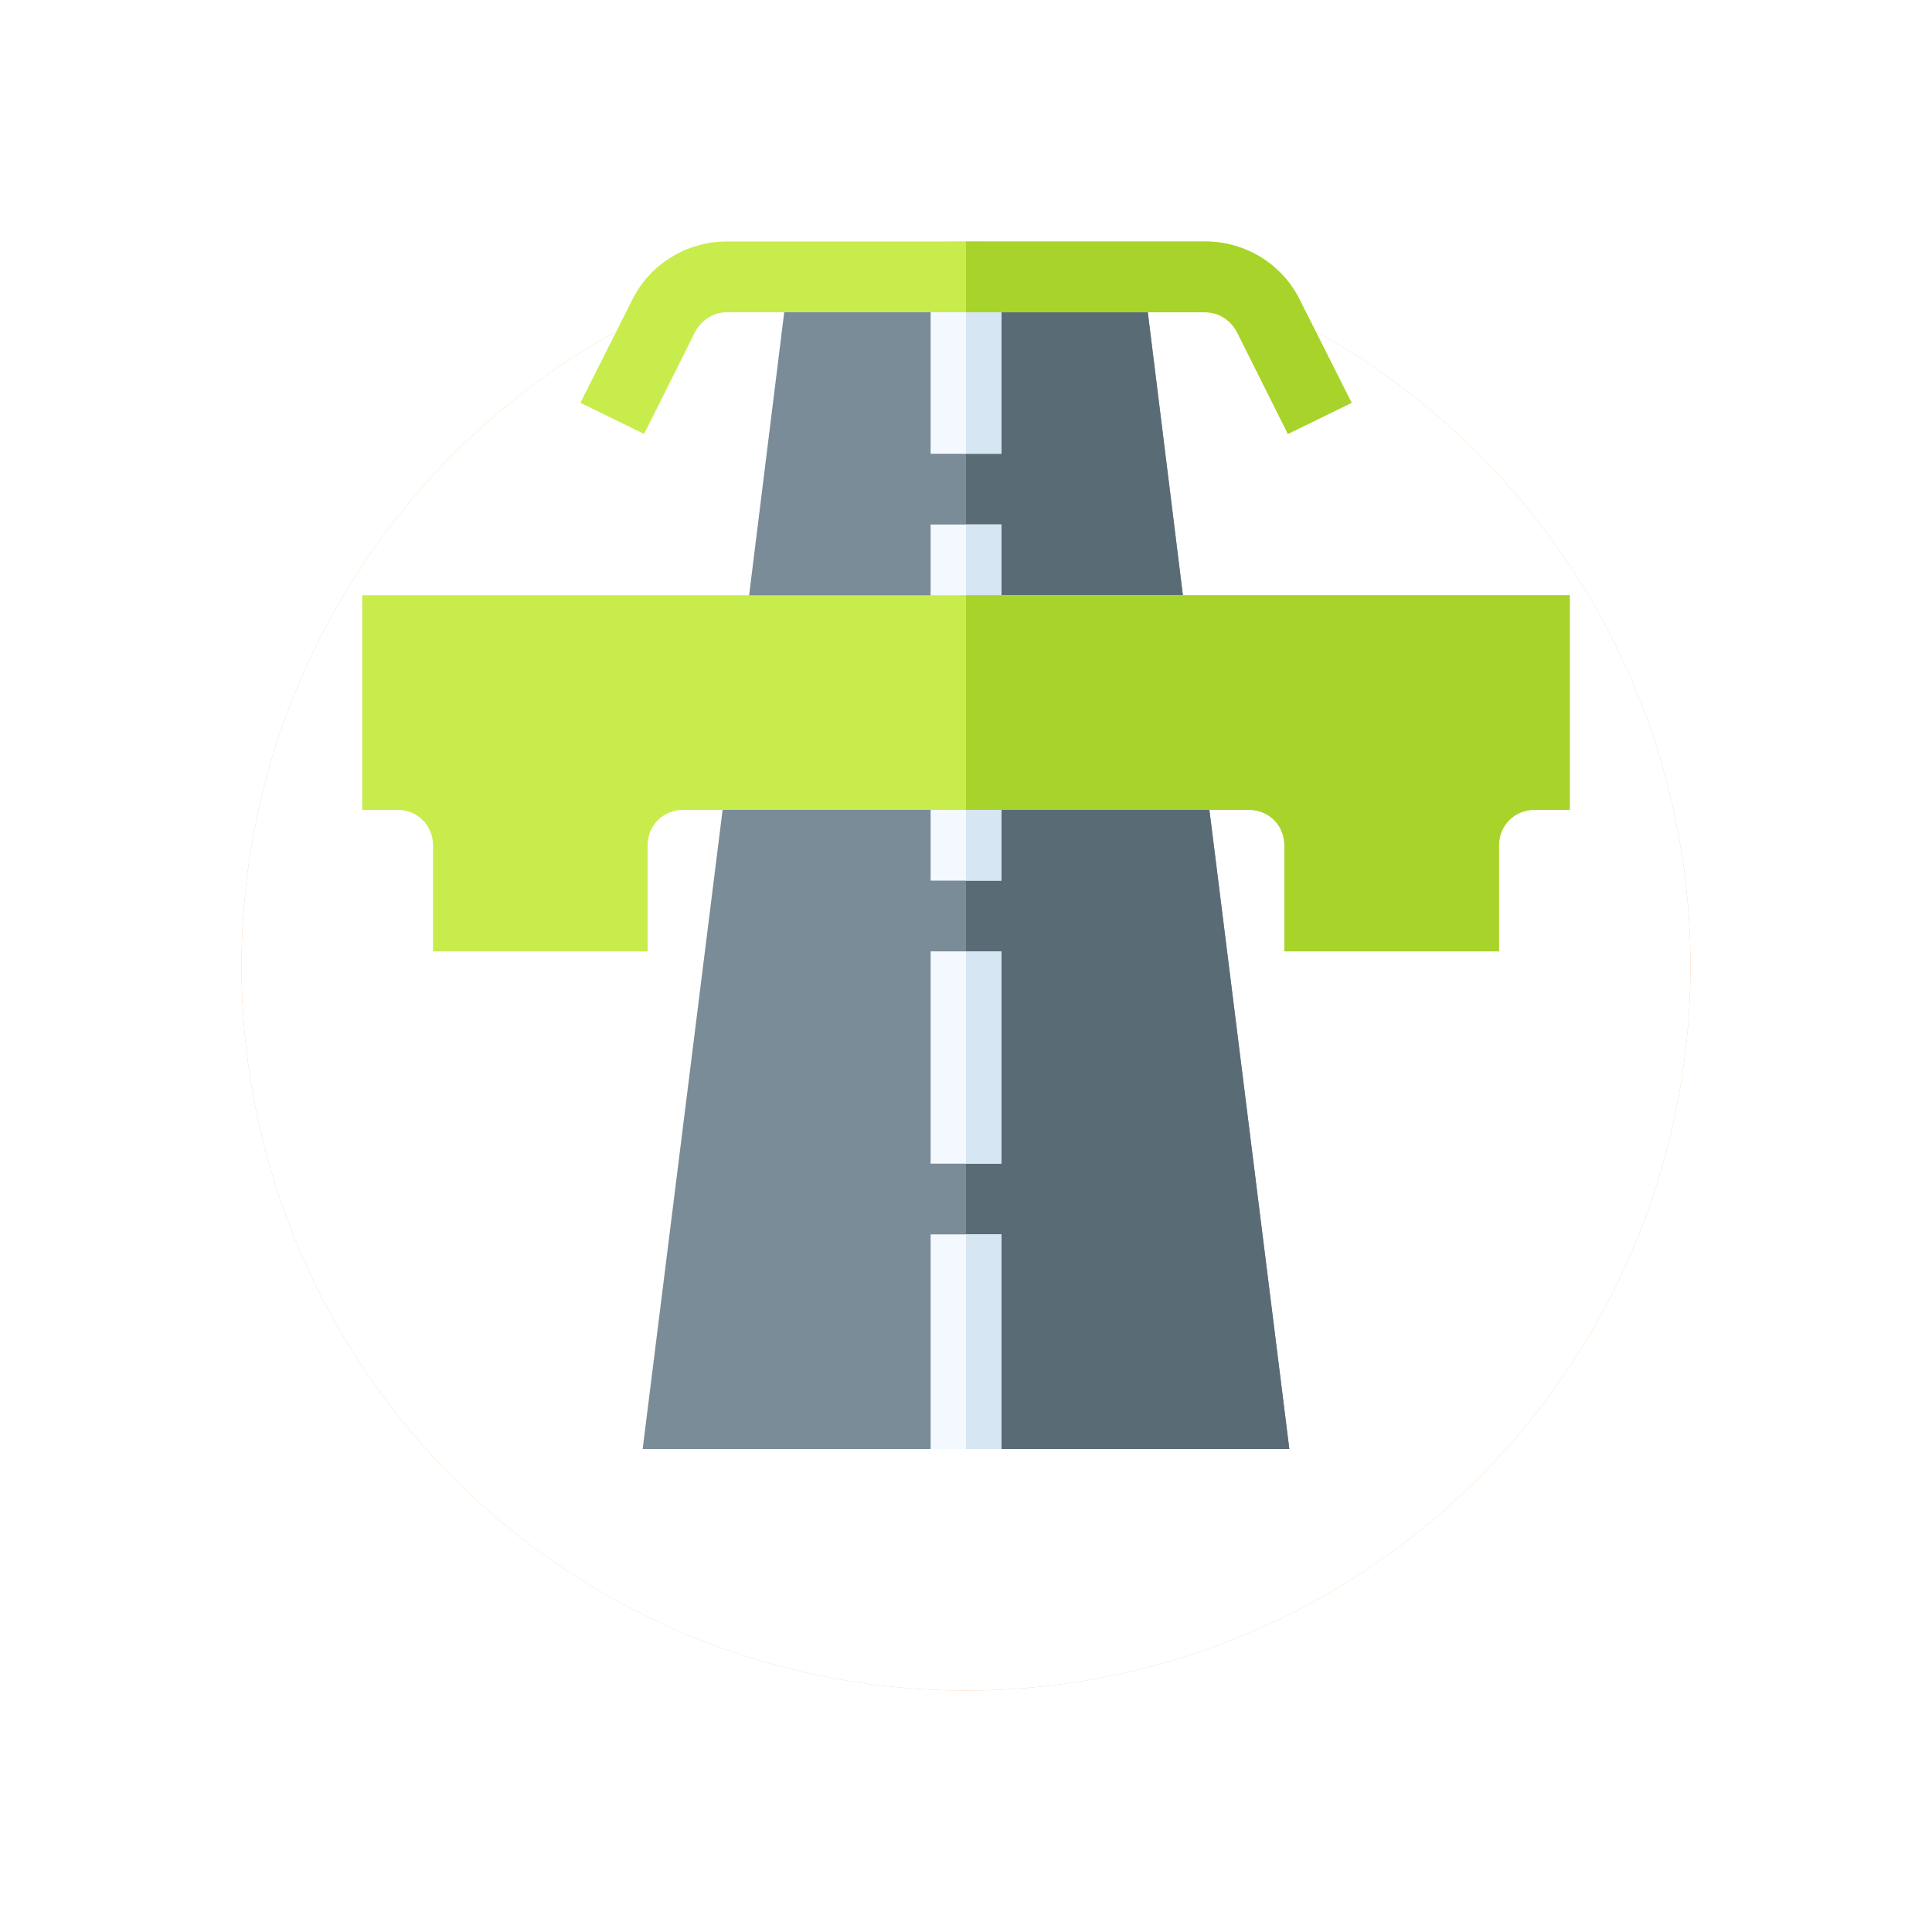
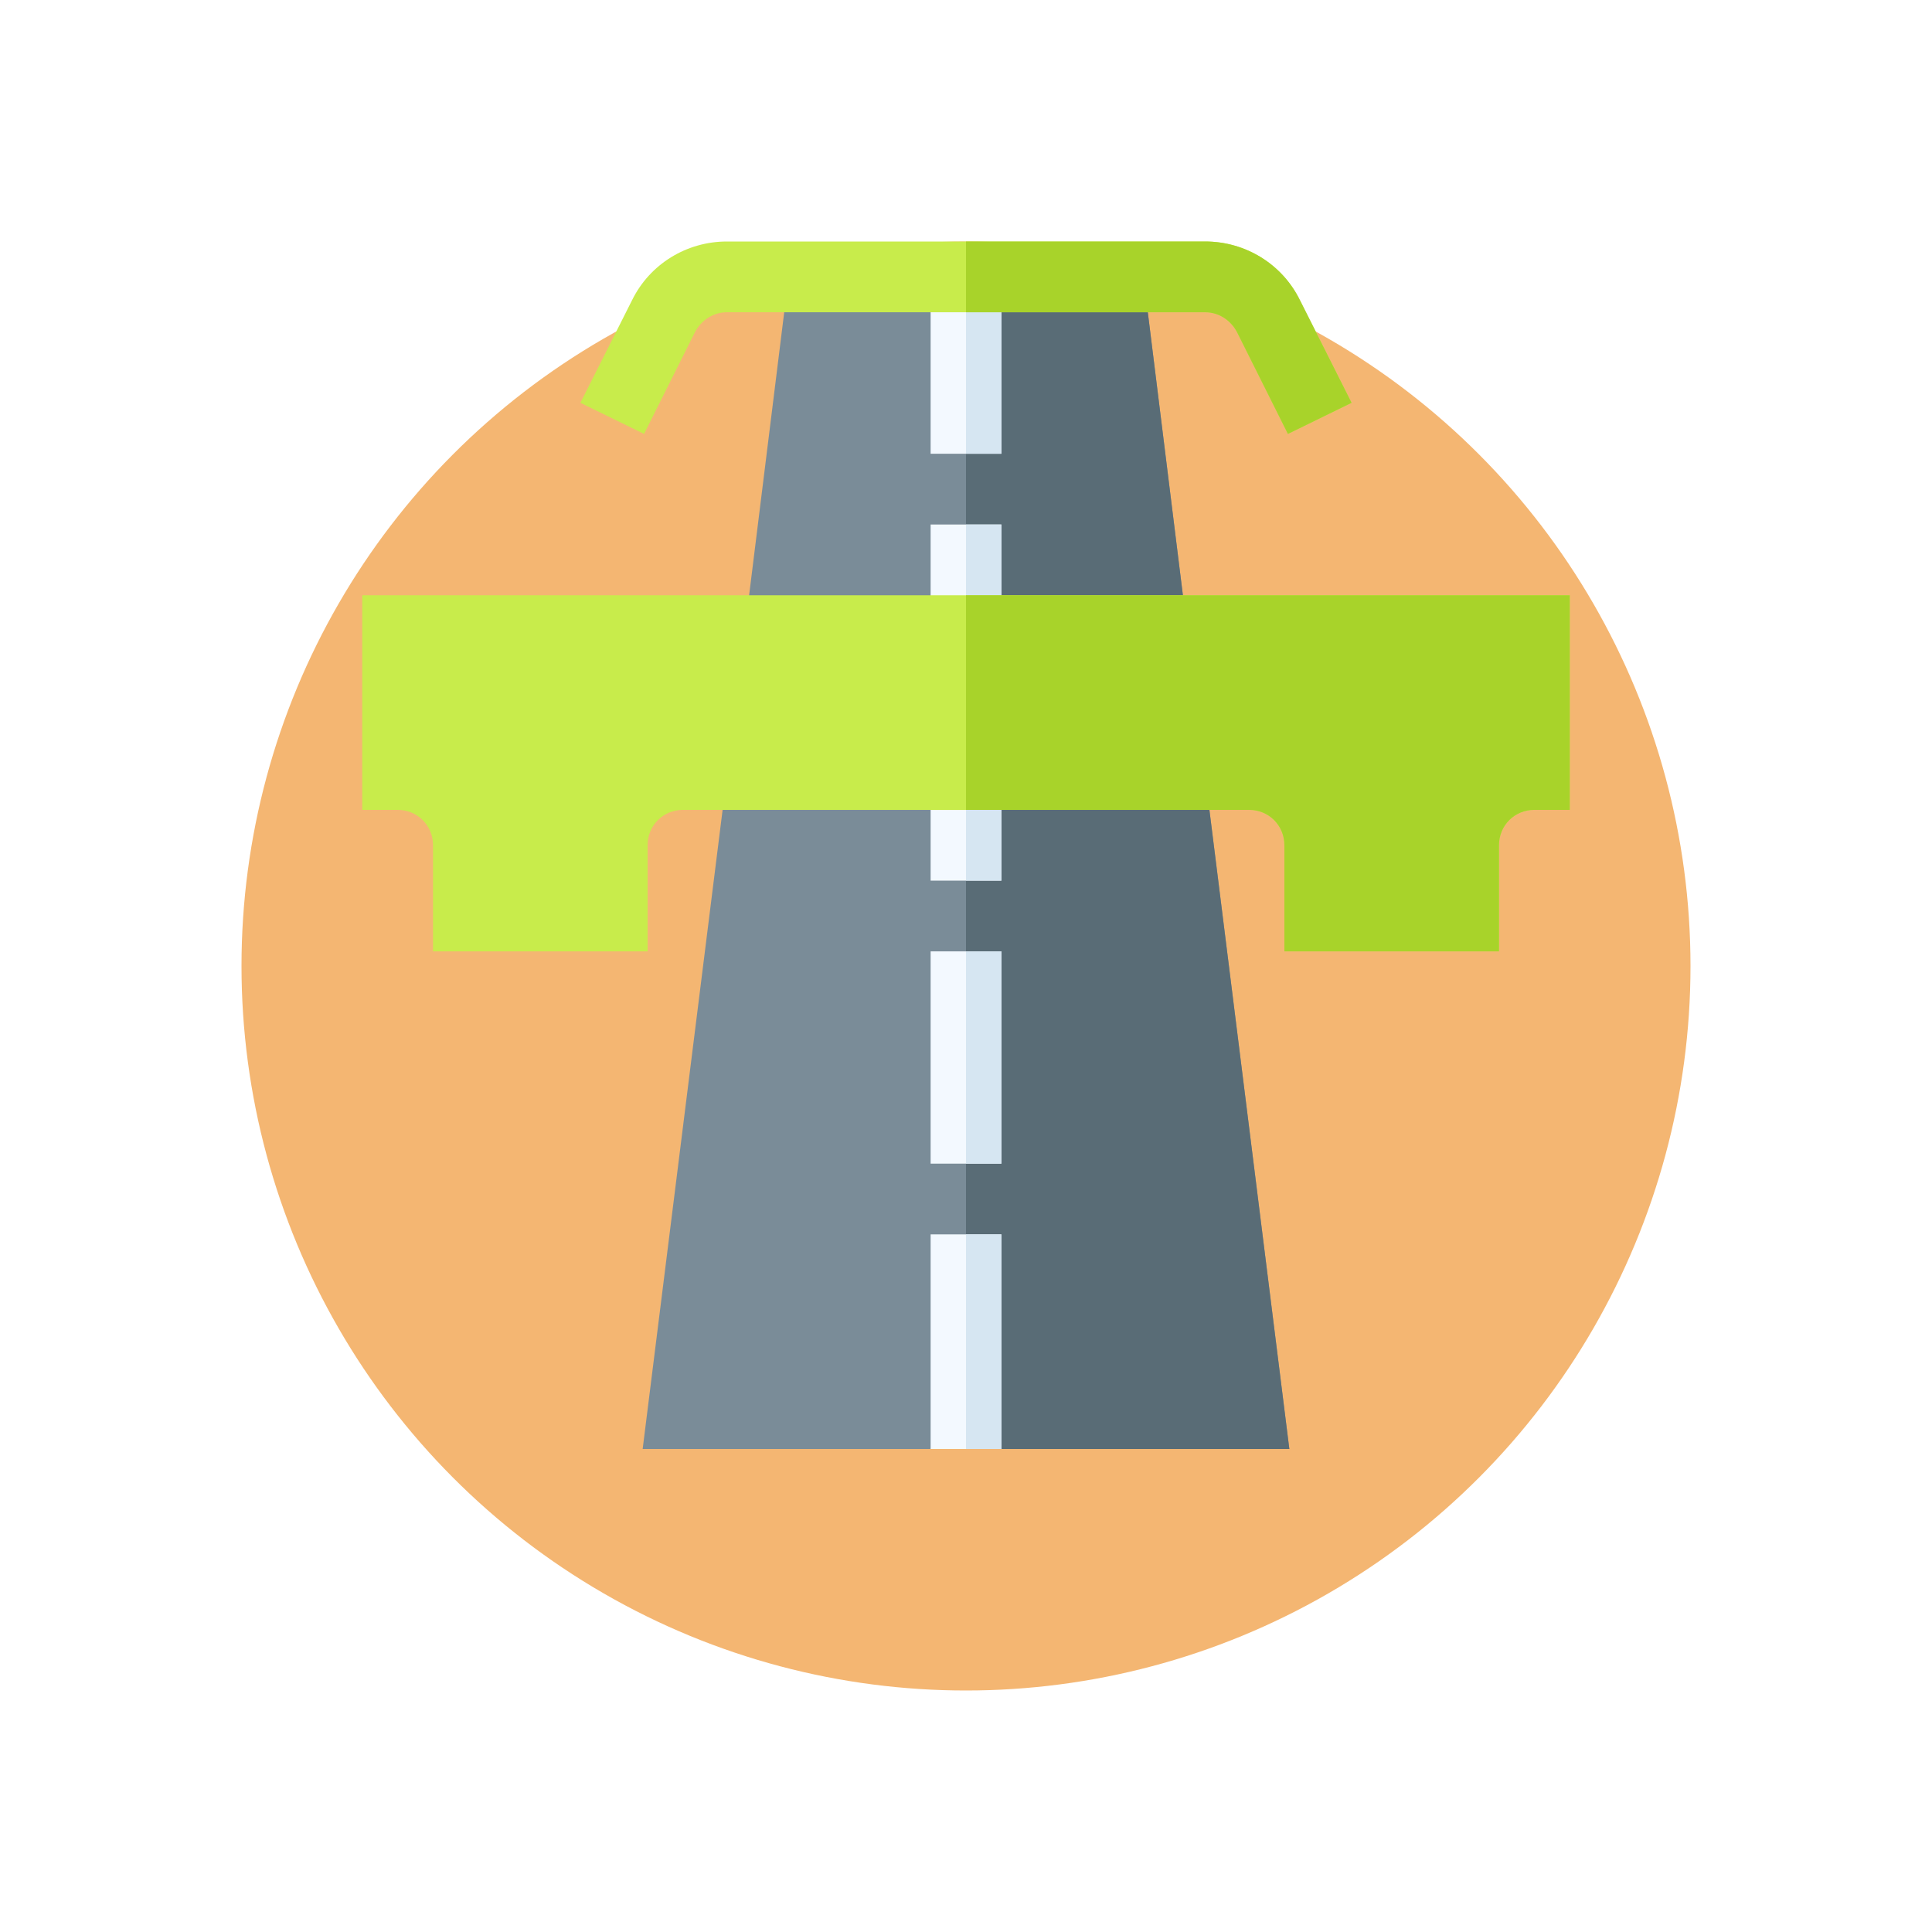
<svg xmlns="http://www.w3.org/2000/svg" width="128" height="128" viewBox="0 0 128 128" fill="none">
  <g filter="url(#filter0_d)">
    <circle cx="64" cy="56" r="48" fill="#F4B672" />
-     <circle cx="64" cy="56" r="48" fill="white" />
  </g>
  <path d="M85.422 96H66.344L64 91.312L61.657 96H42.578L48.203 51.031H79.797L85.422 96Z" fill="#7A8C98" />
  <path d="M78.626 41.5H49.375L52.282 18.062H75.719L78.626 41.5Z" fill="#7A8C98" />
  <path d="M78.625 41.5H64V18.062H75.719L78.625 41.5Z" fill="#596C76" />
  <path d="M85.422 96H66.344L64 91.312V51.031H79.797L85.422 96Z" fill="#596C76" />
  <path d="M61.656 63.031H66.344V77.094H61.656V63.031Z" fill="#F3F9FF" />
  <path d="M61.656 51.312H66.344V58.344H61.656V51.312Z" fill="#F3F9FF" />
  <path d="M61.656 34.75H66.344V41.781H61.656V34.75Z" fill="#F3F9FF" />
  <path d="M61.656 18.344H66.344V30.062H61.656V18.344Z" fill="#F3F9FF" />
  <path d="M61.656 81.781H66.344V96H61.656V81.781Z" fill="#F3F9FF" />
  <path d="M64 18.344H66.344V30.062H64V18.344Z" fill="#D6E6F2" />
  <path d="M64 34.75H66.344V41.781H64V34.75Z" fill="#D6E6F2" />
  <path d="M64 51.312H66.344V58.344H64V51.312Z" fill="#D6E6F2" />
  <path d="M64 63.031H66.344V77.094H64V63.031Z" fill="#D6E6F2" />
  <path d="M64 81.781H66.344V96H64V81.781Z" fill="#D6E6F2" />
  <path d="M24 39.438V53.656H26.344C27.657 53.656 28.688 54.687 28.688 56V63.031H42.906V56C42.906 54.687 43.937 53.656 45.25 53.656H82.75C84.063 53.656 85.094 54.687 85.094 56V63.031H99.312V56C99.312 54.687 100.343 53.656 101.656 53.656H104V39.438H24Z" fill="#C8EC4B" />
  <path d="M104 39.438V53.656H101.656C100.343 53.656 99.312 54.687 99.312 56V63.031H85.094V56C85.094 54.687 84.063 53.656 82.75 53.656H64V39.438H104Z" fill="#A8D32A" />
  <path d="M89.547 26.687L85.328 28.75L81.953 22C81.531 21.203 80.735 20.688 79.844 20.688H48.157C47.265 20.688 46.469 21.203 46.047 22L42.672 28.75L38.453 26.687L41.875 19.89C43.047 17.5 45.484 16 48.157 16H79.844C82.516 16 84.953 17.5 86.125 19.89L89.547 26.687Z" fill="#C8EC4B" />
  <path d="M79.844 20.688H64V16H79.844C82.516 16 84.953 17.5 86.125 19.89L89.547 26.687L85.328 28.75L81.953 22C81.531 21.203 80.735 20.688 79.844 20.688Z" fill="#A8D32A" />
  <defs>
    <filter id="filter0_d" x="0" y="0" width="128" height="128" filterUnits="userSpaceOnUse" color-interpolation-filters="sRGB">
      <feFlood flood-opacity="0" result="BackgroundImageFix" />
      <feColorMatrix in="SourceAlpha" type="matrix" values="0 0 0 0 0 0 0 0 0 0 0 0 0 0 0 0 0 0 127 0" />
      <feOffset dy="8" />
      <feGaussianBlur stdDeviation="8" />
      <feColorMatrix type="matrix" values="0 0 0 0 0 0 0 0 0 0 0 0 0 0 0 0 0 0 0.07 0" />
      <feBlend mode="normal" in2="BackgroundImageFix" result="effect1_dropShadow" />
      <feBlend mode="normal" in="SourceGraphic" in2="effect1_dropShadow" result="shape" />
    </filter>
  </defs>
</svg>